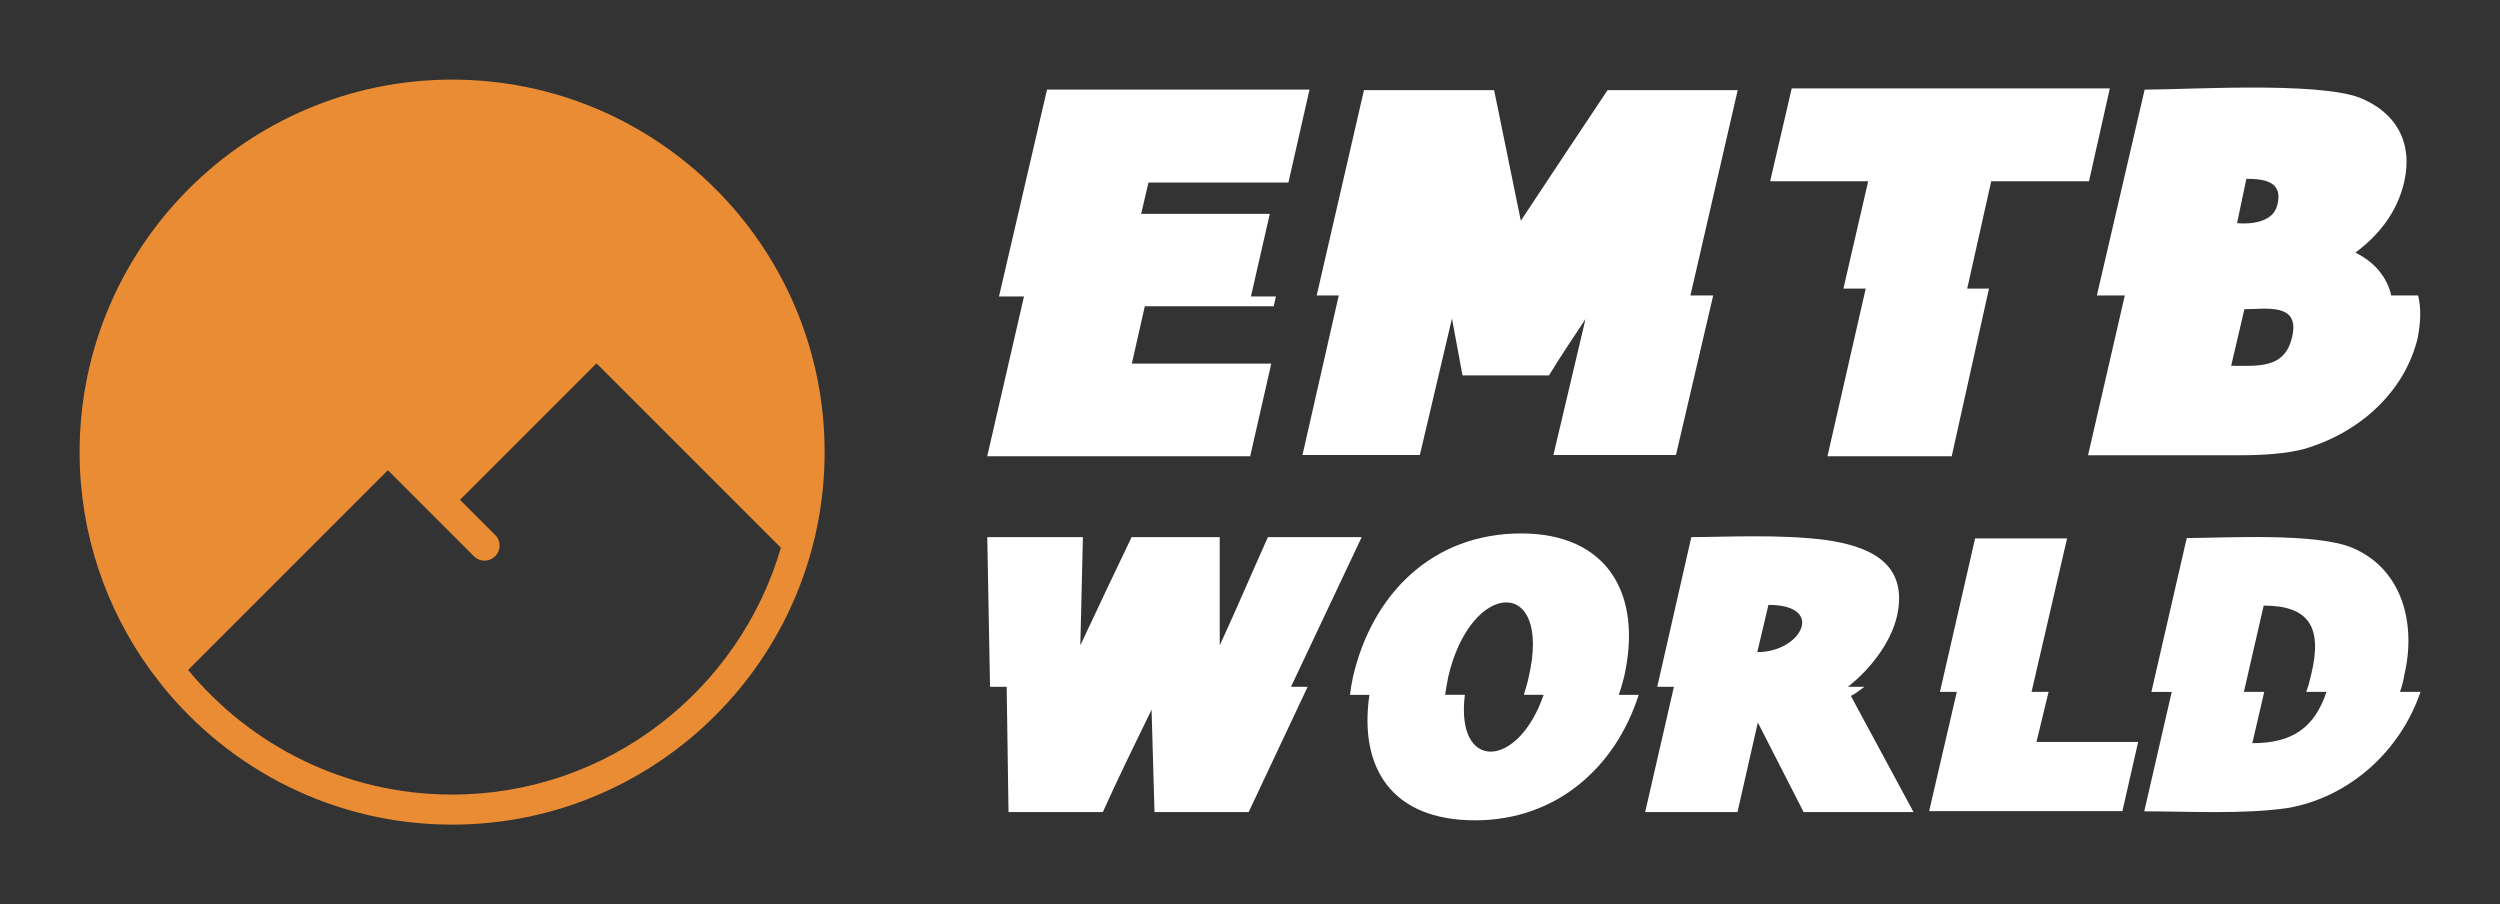
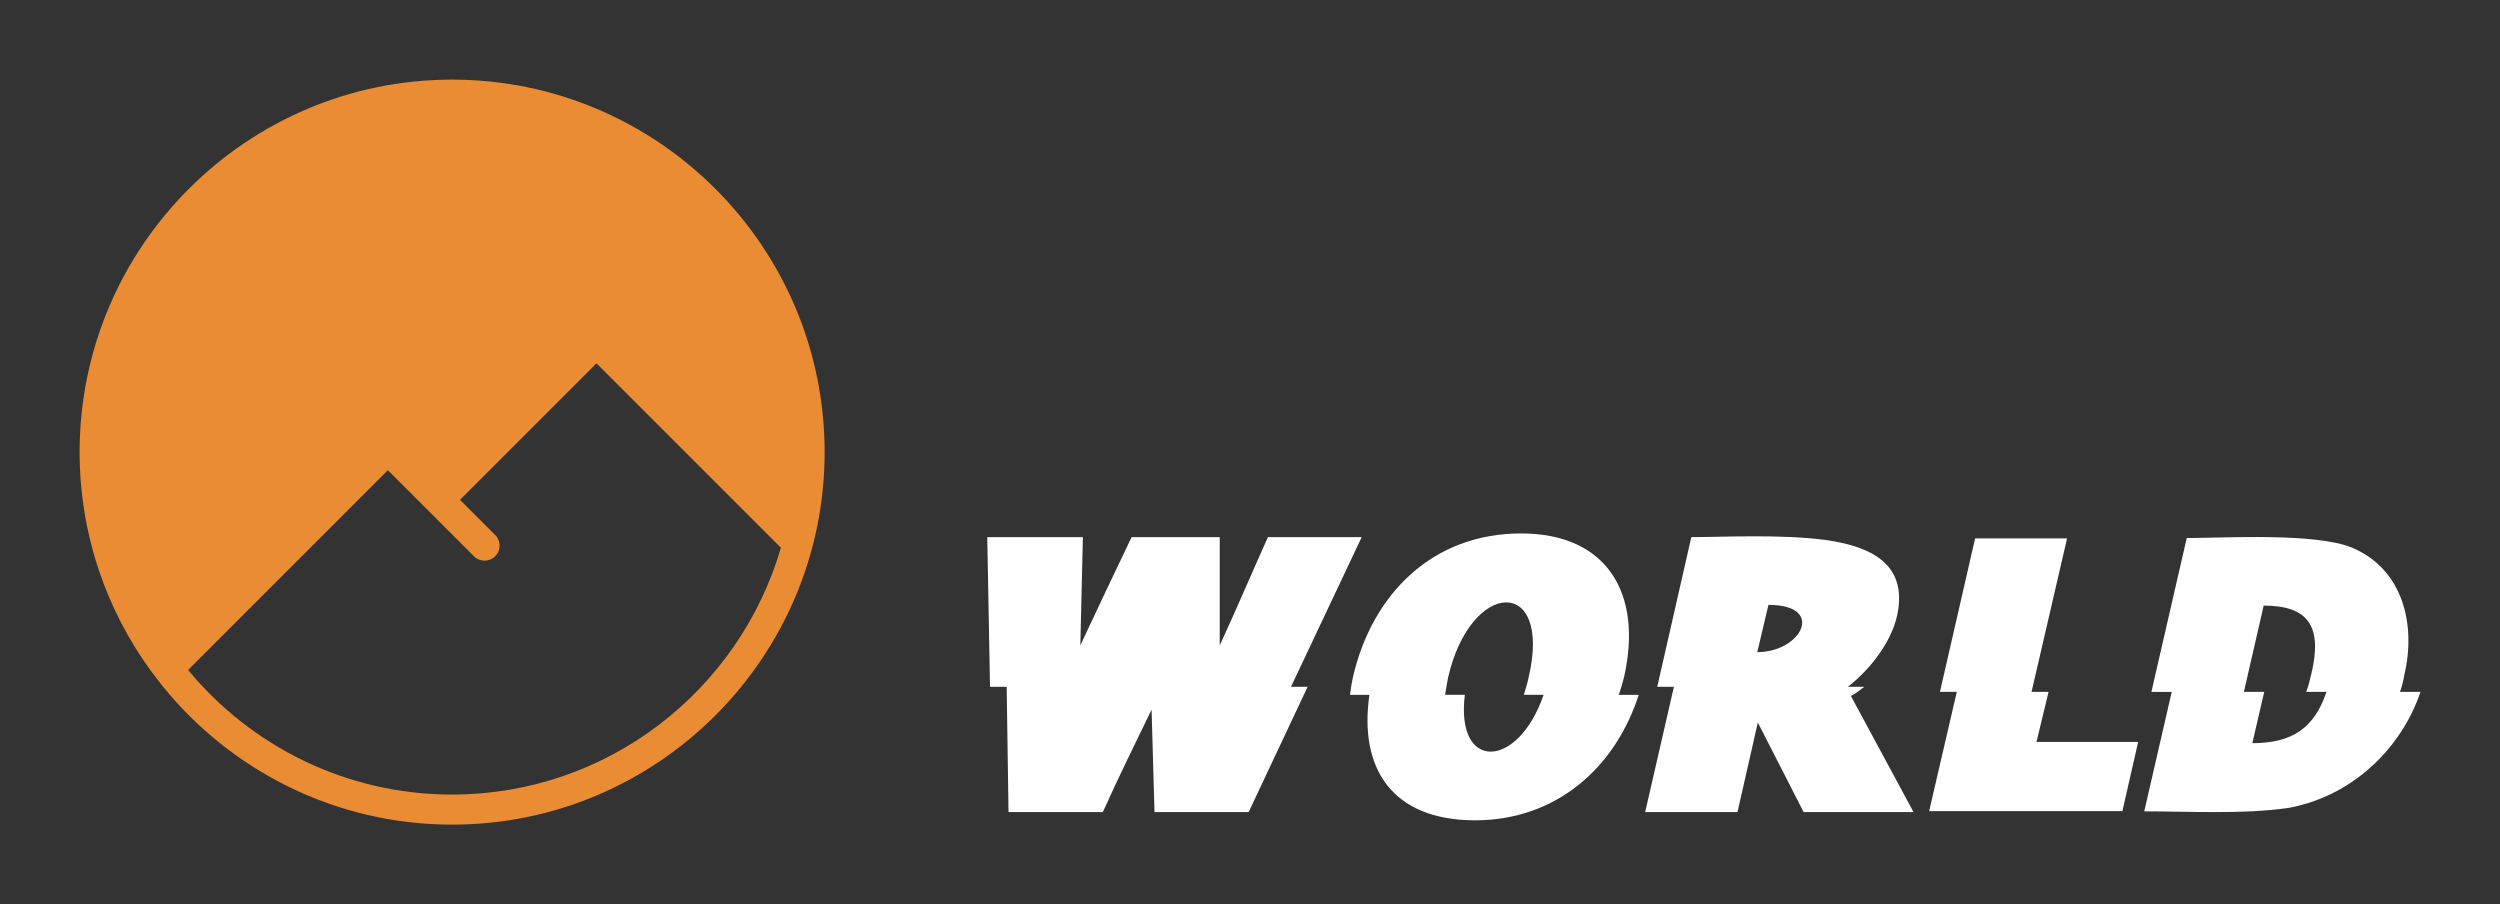
<svg xmlns="http://www.w3.org/2000/svg" version="1.1" width="3204.082" height="1159.184" viewBox="0 0 3204.082 1159.184">
  <rect x="0" y="0" width="3204.082" height="1159.184" fill="#333333" stroke="none" />
  <g transform="scale(10.204) translate(10, 10)">
    <defs id="SvgjsDefs2616" />
    <g id="SvgjsG2617" featureKey="symbolFeature-0" transform="matrix(0.985,0,0,0.985,-2.463,-2.463)" fill="#ea8c34">
      <g>
        <path fill="none" d="M50,6.334C25.922,6.334,6.334,25.922,6.334,50c0,9.156,2.838,17.658,7.672,24.686L39.89,48.8V32.29   c-0.023-0.12-0.037-0.244-0.037-0.371V20.791c0-1.059,0.858-1.917,1.917-1.917h13.356c1.059,0,1.917,0.858,1.917,1.917v11.128   c0,1.059-0.858,1.917-1.917,1.917h-11.4v14.965l4.572,4.572l18.759-18.76c0.718-0.719,1.991-0.719,2.71,0l23.187,23.188   c0.459-2.533,0.712-5.137,0.712-7.801C93.666,25.923,74.078,6.334,50,6.334z" />
-         <path fill="none" d="M51.007,56.084l4.485,4.484c0.749,0.748,0.749,1.961,0,2.71c-0.748,0.749-1.961,0.749-2.71,0L41.808,52.305   L16.334,77.779C24.35,87.476,36.465,93.666,50,93.666c19.847,0,36.632-13.314,41.922-31.476L68.411,38.68L51.007,56.084z" />
-         <rect x="43.725" y="22.708" fill="none" width="9.483" height="7.295" />
+         <path fill="none" d="M51.007,56.084l4.485,4.484c0.749,0.748,0.749,1.961,0,2.71c-0.748,0.749-1.961,0.749-2.71,0L16.334,77.779C24.35,87.476,36.465,93.666,50,93.666c19.847,0,36.632-13.314,41.922-31.476L68.411,38.68L51.007,56.084z" />
        <path d="M13.005,79.745C21.719,90.561,35.061,97.5,50,97.5c26.192,0,47.5-21.308,47.5-47.5C97.5,23.809,76.192,2.5,50,2.5   C23.809,2.5,2.5,23.809,2.5,50c0,10.416,3.379,20.053,9.085,27.891L13.005,79.745z M50,93.666c-13.535,0-25.65-6.19-33.666-15.887   l25.474-25.474l10.974,10.973c0.749,0.749,1.962,0.749,2.71,0c0.749-0.749,0.749-1.962,0-2.71l-4.485-4.484L68.411,38.68   l23.511,23.51C86.632,80.352,69.847,93.666,50,93.666z" />
      </g>
    </g>
    <g id="SvgjsG2618" featureKey="nameFeature-0" transform="matrix(1.576,0,0,1.576,111.813,-15.859)" fill="#ffffff">
-       <path d="M4.316 27.344 l-1.992 0 l3.828 -16.484 l20.918 0 l-1.68 7.402 l-11.152 0 l-0.586 2.5 l10.254 0 l-1.504 6.582 l1.992 0 l-0.176 0.781 l-10.273 0 l-1.035 4.57 l11.113 0 l-1.68 7.383 l-20.957 0 z M59.243 27.266 l-2.969 12.715 l-9.766 0 l2.559 -10.84 c-0.996 1.504 -1.992 2.988 -2.91 4.492 l-6.894 0 l-0.84 -4.531 l-2.559 10.879 l-9.355 0 l2.891 -12.715 l-1.758 0 l3.769 -16.367 l10.371 0 l2.129 10.41 c2.285 -3.438 4.57 -6.914 6.914 -10.41 l10.371 0 l-3.769 16.367 l1.816 0 z M81.221 26.719 l-2.969 13.359 l-9.902 0 l3.047 -13.359 l-1.777 0 l1.973 -8.555 l-7.812 0 l1.719 -7.402 l25.352 0 l-1.66 7.402 l-7.793 0 l-1.914 8.555 l1.738 0 z M115.386 30.664 c-1.074 4.414 -4.785 7.617 -9.102 8.848 c-1.367 0.352 -3.066 0.488 -5.137 0.488 l-12.031 0 l2.93 -12.734 l-2.227 0 l3.809 -16.406 c3.379 0 13.633 -0.645 17.09 0.625 c2.93 1.152 4.316 3.574 3.594 6.738 c-0.547 2.363 -1.973 4.199 -3.887 5.625 c1.602 0.801 2.539 2.012 2.852 3.418 l2.148 0 c0.254 1.094 0.195 2.148 -0.039 3.398 z M105.386 30.547 c0.625 -2.715 -2.051 -2.188 -3.809 -2.188 l-1.055 4.512 c2.168 0 4.297 0.254 4.863 -2.324 z M104.214 20 c0.449 -1.816 -1.055 -2.031 -2.481 -2.031 l-0.742 3.535 c1.094 0.098 2.93 -0.059 3.223 -1.504 z" />
-     </g>
+       </g>
    <g id="SvgjsG2619" featureKey="nameFeature-1" transform="matrix(1.178,0,0,1.178,108.203,44.784)" fill="#ffffff">
      <path d="M39.082 26.719 l-6.289 13.359 l-10.039 0 l-0.312 -10.918 c-1.738 3.574 -3.555 7.266 -5.195 10.918 l-10.059 0 l-0.195 -13.359 l-1.777 0 l-0.293 -15.957 l10.195 0 l-0.273 11.543 c1.777 -3.809 3.633 -7.715 5.469 -11.543 l9.395 0 l0 11.543 c1.758 -3.809 3.418 -7.715 5.137 -11.543 l10 0 l-7.539 15.957 l1.777 0 z M72.817 25.684 c-0.156 0.625 -0.332 1.25 -0.566 1.895 l2.129 0 c-2.481 7.754 -8.789 13.379 -17.441 13.379 c-8.926 0 -12.402 -5.625 -11.27 -13.379 l-2.07 0 c0.078 -0.645 0.176 -1.27 0.312 -1.895 c2.07 -8.926 8.535 -15.313 17.93 -15.313 c9.199 0 12.988 6.445 10.977 15.313 z M64.243 27.578 l-2.109 0 c0.195 -0.645 0.391 -1.27 0.527 -1.934 c2.481 -10.723 -6.172 -10.41 -8.594 0.039 c-0.137 0.684 -0.234 1.309 -0.332 1.895 l2.109 0 c-1.016 8.164 5.644 7.988 8.398 0 z M78.135 26.719 l-1.777 0 l3.633 -15.957 c3.398 0 9.531 -0.332 14.375 0.312 c4.277 0.625 8.418 2.207 7.695 7.344 c-0.41 3.106 -2.793 6.289 -5.371 8.301 l1.758 0 c-0.469 0.352 -0.938 0.723 -1.445 0.977 l6.68 12.383 l-11.719 0 l-4.883 -9.551 l-2.168 9.551 l-9.844 0 z M88.213 17.988 l-1.191 5.039 c4.707 0 7.344 -5.039 1.191 -5.039 z M108.296 27.266 l-1.797 0 l3.75 -16.367 l9.805 0 l-3.789 16.367 l1.816 0 l-1.289 5.332 l10.84 0 l-1.68 7.383 l-20.605 0 z M155.547 27.266 l2.188 0 c-2.129 6.289 -7.559 11.23 -14.16 12.383 c-4.863 0.684 -10.352 0.352 -15.293 0.352 l2.93 -12.734 l-2.168 0 l3.769 -16.406 c3.906 0 13.789 -0.605 17.695 1.055 c5.41 2.324 6.758 8.242 5.508 13.516 c-0.098 0.625 -0.254 1.25 -0.469 1.836 z M141.016 18.066 l-2.109 9.199 l2.168 0 l-1.27 5.469 c4.238 0 6.602 -1.602 7.91 -5.469 l-2.168 0 c0.215 -0.527 0.371 -1.152 0.547 -1.895 c1.211 -5.059 -0.273 -7.305 -5.078 -7.305 z" />
    </g>
  </g>
</svg>